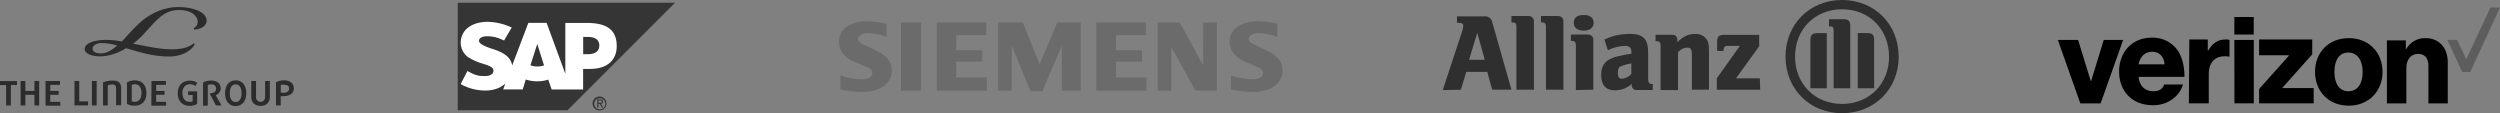
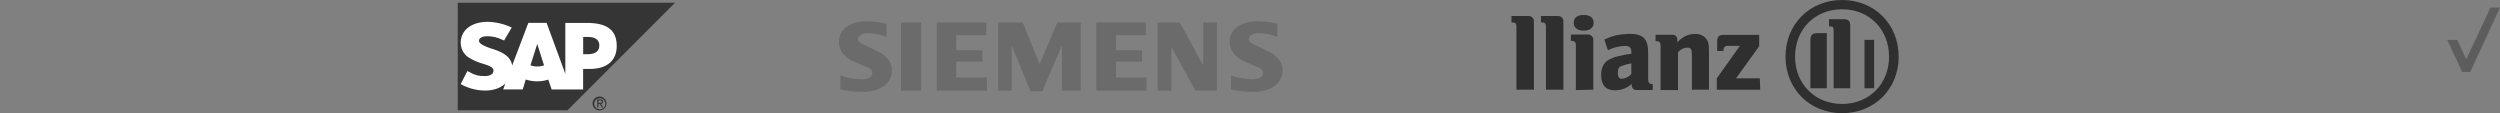
<svg xmlns="http://www.w3.org/2000/svg" id="b" viewBox="0 0 1787.36 80.92">
  <rect x="0" y="0" width="1787.36" height="80.92" fill="#808080" stroke="none" />
  <g id="c">
-     <path d="M83.84,32.54c-3.62-1.1-7.38-1.7-11.17-1.78-3.56,0-6.47,1.62-6.47,3.89s2.1,3.55,5.99,3.55,7.93-2.42,11.66-5.66m-11.66,7.77c-7.13,0-11.66-2.11-11.66-5.18,0-4.37,7.13-6.64,15.38-6.64,3.75,.09,7.48,.47,11.17,1.14,1.62-1.62,3.07-3.24,4.53-4.86,3.34-3.84,6.97-7.42,10.87-10.69,6.77-5.17,15.51-9.06,24.74-9.06,11.49,0,20.55,3.89,20.55,9.71,0,3.24-3.24,6.15-9.06,6.47l-.16-1.13c1.29-.65,2.75-1.62,2.75-4.69,0-4.05-4.69-8.26-13.11-8.26s-12.79,3.88-18.13,9.22c-2.75,2.87-5.66,6.31-8.41,9.22-2.01,2.06-4.17,3.95-6.47,5.67,9.22,1.78,18.93,4.04,27.83,4.04s13.41-2.42,15.54-4.37l.64,.8c-2.23,4.69-9.39,8.73-18.28,8.73-11.49,0-21.69-3.24-30.75-5.99-5.99,3.72-12.45,5.82-17.97,5.82m-47.58,27.53h-6.47v7.6h-3.4v-17.48h3.4v7.13h6.47v-7.13h3.4v17.48h-3.4v-7.6Zm-16.84,7.6h-3.4v-14.57H0v-2.87H12.13v2.87H7.77v14.57Zm24.8-17.48h10.32v2.75h-6.95v4.38h5.99v2.75h-5.99v5.02h7.16v2.75h-10.54v-17.64Zm54.03,17.48v-12.45c0-2.6-.96-5.51-6.15-5.34-2.33,0-4.63,.45-6.8,1.29v16.5h3.4v-14.37c.98-.4,2.02-.62,3.07-.65,2.75,0,2.87,1.47,2.87,3.08v11.77h3.56l.04,.16Zm114.11-6.64v6.64h-3.4v-16.51l.16-.15c1.7-.87,3.59-1.32,5.51-1.3,4.37,0,7.12,2.11,7.12,5.67s-2.87,5.66-7.44,5.66c-.64,.08-1.28,.08-1.92,0m0-8.09v5.51c.49,0,1.13,.16,1.78,.16,2.87,0,4.2-1.29,4.2-2.87,0-1.92-1.13-2.87-3.72-2.87-.75-.2-1.55-.14-2.27,.16m-21.07,8.91v-11.74h3.4v11.66c0,1.79,1.45,3.24,3.24,3.23,1.78,0,3.23-1.45,3.23-3.23v-11.66h3.4v11.66c0,3.72-2.76,6.15-6.64,6.15s-6.64-2.43-6.64-6.15m-52.6-2.87c0-5.34,3.07-9.07,8.62-9.07,1.76-.03,3.49,.41,5.02,1.29l.33,.16-1.19,2.41-.49-.33c-1.08-.63-2.31-.96-3.56-.96-3.4,0-5.33,2.42-5.33,6.31s1.92,6.31,5.02,6.31c.77,0,1.53-.1,2.26-.33v-4.56h-3.24v-2.62h6.47v8.91l-.16,.16c-1.63,.9-3.47,1.34-5.33,1.29-5.34,0-8.42-3.73-8.42-9.06m22.82,.15c2.26,0,4.69-.96,4.69-3.39,0-1.62-.96-3.08-3.4-3.08-.89-.01-1.77,.16-2.6,.49v14.76h-3.39v-16.51l.15-.16c1.77-.86,3.71-1.3,5.67-1.29,4.37,0,6.8,2.27,6.8,5.67-.1,2.19-1.51,4.1-3.56,4.86l4.2,7.28h-4.04l-4.53-8.61Zm11.03-.12c0-5.18,2.59-9.23,7.6-9.23s7.6,4.05,7.6,9.23-2.61,9.2-7.62,9.2-7.59-4.03-7.59-9.2m3.4,0c0,3.83,1.46,6.31,4.2,6.31s4.2-2.43,4.2-6.31-1.46-6.32-4.2-6.32-4.2,2.43-4.2,6.32m-56-8.74h10.35v2.75h-6.98v4.38h6v2.75h-6v5.02h7.09v2.75h-10.54l.08-17.64Zm-42.57,0h3.4v17.48h-3.42l.02-17.48Zm-12.45,0h3.4v14.57h6.31v2.87h-9.74l.03-17.44Zm40.94,2.75v11.82c.68,.21,1.39,.32,2.11,.33,2.87,0,4.86-2.11,4.86-6.31s-1.92-6.31-4.86-6.31c-.65,.15-1.46,.32-2.11,.48m-3.1,13.76l-.33-.16v-15.38l.33-.15c1.65-.87,3.48-1.32,5.34-1.3,5.18,0,8.26,3.56,8.26,9.07s-3.07,9.06-8.26,9.06c-1.85,.14-3.71-.25-5.34-1.13" style="fill:#2c2c2c; fill-rule:evenodd;" />
    <path d="M913.25,17v9.44c-4.15-1.7-8.58-2.64-13.06-2.78-1.88-.09-3.76,.34-5.42,1.23-1.18,.56-1.96,1.71-2.03,3.01,0,1.57,1.53,2.97,4.6,4.22l8.88,4.32c7.21,3.42,10.74,7.97,10.74,13.68,.12,4.51-2.05,8.77-5.77,11.33-3.78,2.88-8.88,4.22-15.22,4.22-2.63,.02-5.27-.11-7.89-.39-2.7-.3-5.37-.78-8-1.44v-9.95c4.79,1.73,9.82,2.67,14.91,2.78,5.35,0,8-1.54,8-4.67,0-1.56-1.1-2.81-3.3-3.79l-9.8-4.17c-3.17-1.29-5.96-3.35-8.12-6-1.75-2.38-2.67-5.27-2.62-8.23-.08-4.22,1.98-8.2,5.48-10.57,3.66-2.71,8.53-4.04,14.57-4.04,2.26,.02,4.51,.19,6.75,.49,2.54,.35,4.96,.76,7.31,1.28Zm-279.36,0v9.44c-4.13-1.69-8.52-2.63-12.97-2.78-1.88-.09-3.75,.34-5.41,1.23-1.21,.53-2.03,1.69-2.12,3.01,0,1.57,1.54,2.97,4.63,4.22l8.88,4.32c7.15,3.41,10.72,7.97,10.71,13.68,.13,4.49-2,8.75-5.68,11.33-3.81,2.82-8.88,4.22-15.24,4.22-2.64,.02-5.28-.11-7.9-.39-2.69-.3-5.36-.78-7.99-1.44v-9.95c4.77,1.72,9.79,2.66,14.86,2.78,5.33,0,8-1.54,8-4.67,0-1.56-1.08-2.81-3.27-3.79l-9.83-4.17c-3.18-1.27-5.97-3.33-8.12-6-1.78-2.39-2.7-5.3-2.64-8.27-.08-4.23,1.99-8.2,5.49-10.57,3.63-2.67,8.51-3.99,14.56-3.99,2.26,.03,4.52,.19,6.76,.49,2.51,.35,4.9,.76,7.27,1.28Zm24.65-.89v48.7h-14.42V16.11h14.42Zm47.04,48.7h-35.85V16.11h35.41v9.01h-21.49v10.8h18.64v8.14h-18.64v11.35h21.94v9.4Zm7.99,0V16.11h17.66l12.05,29.81,12.61-29.81h16.77v48.7h-13.49V32.69l-14.01,32.57h-8.39l-13.42-32.57v32.12h-9.77Zm106.11,0h-35.85V16.11h35.41v9.01h-21.36v10.8h18.64v8.14h-18.64v11.35h21.81v9.4Zm50.31,0h-15.34l-17.23-31.22v31.22h-9.76V16.11h15.86l16.71,30.69V16.11h9.76v48.7Z" style="fill:#6b6b6b; fill-rule:evenodd;" />
    <g>
      <path d="M327.27,78.85h78.44L482.62,1.96h-155.36V78.85" style="fill:#353535;" />
      <path d="M419.39,16.38h-15.21V52.77l-13.38-36.4h-13.07l-11.55,30.44c-1.21-7.63-9.12-10.31-15.51-12.29-3.95-1.33-8.48-3.29-8.21-5.43,0-1.78,2.13-3.39,6.69-3.16,3.04,.15,5.78,.41,11.25,3.02l5.47-9.27c-5.42-2.57-11.33-3.96-17.33-4.09h0c-6.69,0-12.16,2.1-15.51,5.59-2.26,2.43-3.56,5.6-3.65,8.91-.14,4.19,1.79,8.19,5.17,10.69,3.29,2.12,6.88,3.72,10.64,4.76,4.24,1.31,7.63,2.46,7.63,4.9,0,.9-.35,1.76-.98,2.4-1.21,1.09-2.73,1.5-5.17,1.55-4.24,.08-7.29-.59-12.47-3.61l-4.86,9.33c5.29,2.99,11.25,4.58,17.33,4.62h.92c5.17-.1,9.73-1.64,13.07-4.43,.31-.16,.31-.31,.6-.47l-1.52,4.09h14l2.13-7.08c2.64,.87,5.4,1.32,8.19,1.31,2.68,.02,5.35-.4,7.91-1.23l2.43,7.02h22.5v-14.68h5.17c11.87,0,18.86-6.09,18.86-16.29,.03-11.36-6.67-16.6-21.56-16.6Zm-35.29,31.16c-1.66,.01-3.31-.27-4.87-.85l4.87-15.27h0l4.86,15.35c-1.56,.53-3.21,.79-4.86,.76Zm36.18-8.8h-3.34v-12.33h3.34c4.56,0,8.21,1.49,8.21,6.11s-3.65,6.23-8.21,6.23" style="fill:#fff; fill-rule:evenodd;" />
      <path d="M424.86,73.93c.15-2.18,2.05-3.83,4.23-3.67,2.18,.15,3.83,2.05,3.67,4.23-.15,2.07-1.87,3.68-3.95,3.68-2.23-.05-4.01-1.9-3.96-4.13,0-.04,0-.07,0-.11Zm3.95,5.03c2.76-.1,4.91-2.41,4.81-5.17-.1-2.76-2.41-4.91-5.17-4.81-2.67,.1-4.8,2.28-4.82,4.96,.03,2.81,2.34,5.06,5.15,5.03h.03Zm-.92-4.61h.92l1.52,2.49h.92l-1.53-2.54c.83-.08,1.47-.75,1.53-1.58,0-1.15-.92-1.65-2.13-1.65h-2.13v5.75h.91v-2.47Zm0-.74v-1.8h1.22c.3,0,1.21,.14,1.21,.85,0,.85-.92,.93-1.52,.93h-.92" style="fill:#353535;" />
    </g>
    <g>
      <polygon points="1780.59 5.37 1763.22 42.38 1756.78 28.55 1749.7 28.55 1760.32 51.41 1766.11 51.41 1787.36 5.37 1780.59 5.37" style="fill:#5d5d5d;" />
-       <path d="M1706.56,73.94h13.84v-25.46c0-5.75,3.22-9.97,8.38-9.97,4.83,0,7.4,3.22,7.4,8.36v27.07h13.82v-29.61c0-9.99-6.11-17.07-15.81-17.07-5.69-.2-11.02,2.78-13.84,7.73h-.32v-6.12h-13.52v45.08h.04Zm-27.3-46.69c-14.5,0-24.15,10.3-24.15,24.15s9.66,24.14,24.15,24.14,24.14-10.62,24.14-24.14c-.06-13.85-9.71-24.15-24.2-24.15h.06Zm-.33,37.99c-6.44,0-9.97-5.47-9.97-13.84s3.45-13.85,9.91-13.85,10.3,5.47,10.3,13.85-3.53,13.84-10.3,13.84h.06Zm-63.74,8.62h38.95v-10.88h-22.27v-.32l21.25-23.82v-10.62h-37.99v11.27h21.25v.36l-21.25,23.78v10.3l.06-.07Zm-17.7,0h13.84V28.55h-13.89l.06,45.32Zm-32.52,0h14.17v-20.85c0-9.66,5.75-13.85,14.48-12.56h.33v-11.91c-.93-.3-1.9-.4-2.87-.32-5.47,0-9.01,2.57-12.23,7.72h-.42v-7.72h-13.19l-.33,45.71,.06-.07Zm-25.43-8.62c-6.11,0-9.97-3.87-10.62-10.3h32.85c0-9.66-2.57-17.7-8.05-22.53-4.27-3.77-9.83-5.73-15.52-5.49-13.79,0-23.18,10.32-23.18,24.15s9.01,24.15,24.14,24.15c4.95,.14,9.8-1.34,13.84-4.2,3.69-2.57,6.41-6.31,7.73-10.62h-13.52c-.96,3.22-3.53,4.83-7.73,4.83h.06Zm-.69-28.26c4.83,0,8.36,3.53,8.69,9.01h-18.68c1.29-5.22,4.17-9.01,9.99-9.01Zm-51.51,36.96h14.48l16.09-45.39h-13.84l-9.01,29.3h-.33l-9.01-29.3h-14.48l16.09,45.39Zm110.1-61.79h13.84v12.56h-13.84V12.15Z" />
    </g>
    <g>
-       <path d="M1061.51,42.75h-11.2l5.85-19.26,5.35,19.26Zm-17.05,21.38l3.81-12.73h15.02l3.56,12.73h13.75l-13.75-48.35c-.52-2.61-2.96-4.39-5.6-4.07h-19.59v4.59h1.48c2.03,0,3.05,.77,3.05,2.3-.13,1.48-.47,2.94-1.02,4.33l-13.69,41.46,12.98-.25Z" style="fill:#2f2f2f;" />
      <path d="M1096.67,64.13V15.53c.22-2.02-1.23-3.83-3.25-4.06-.19-.02-.38-.03-.57-.02h-12.25v4.58h.76c2.04,0,2.8,.76,2.8,3.05v45.04h12.52Z" style="fill:#2f2f2f;" />
      <path d="M1117.74,64.13V15.53c.22-2.02-1.23-3.83-3.25-4.06-.19-.02-.38-.03-.57-.02h-12.21v4.58h.77c2.03,0,2.79,.76,2.79,3.05v45.04h12.48Z" style="fill:#2f2f2f;" />
      <path d="M1139.38,16.3c0-3.56-2.55-5.6-7.13-5.6s-7.13,2.03-7.13,5.6,2.8,5.6,7.13,5.6,7.13-2.04,7.13-5.6m-.25,47.84V28.76c.19-2.06-1.33-3.89-3.39-4.07-.23-.02-.46-.02-.68,0h-11.96v4.58h.76c2.04,0,2.8,1.02,2.8,3.05v32.06l12.48-.25h0Z" style="fill:#2f2f2f;" />
      <path d="M1166.32,45.3v7.63c-1.69,1.91-4.04,3.11-6.58,3.38-2.04,0-3.05-1.01-3.05-4.06s.5-4.33,2.8-5.1c2.2-.88,4.49-1.5,6.83-1.85m-16.76-9.41c3.79-1.91,7.96-2.96,12.21-3.07,3.3,0,4.58,1.27,4.58,4.59v1.01c-3.17,.38-6.32,.98-9.41,1.79-1.59,.26-3.14,.76-4.58,1.48-5.1,1.78-7.65,5.85-7.65,11.71,0,7.41,3.32,11.19,9.93,11.19,2.27-.03,4.51-.46,6.62-1.27,1.95-.79,3.75-1.91,5.33-3.3v.5c-.26,1.85,1.02,3.56,2.87,3.82,.32,.05,.64,.05,.96,0h11.2v-4.28h-.49c-2.03,0-2.8-1.02-2.8-3.56v-18.83c0-9.93-3.56-13.48-13.48-13.48-3.16,.09-6.3,.42-9.41,1.01-2.88,.75-5.69,1.78-8.39,3.05l2.5,7.65Z" style="fill:#2f2f2f;" />
      <path d="M1199.68,64.13v-26.67c1.57-2.1,4.02-3.35,6.64-3.38,2.53,0,3.3,1.02,3.3,5.1v24.95h12.21v-26.67c0-6.37-.5-8.15-2.55-10.37-1.94-1.98-4.65-3-7.41-2.79-4.83,0-8.13,1.48-12.71,5.85v-1.48c.26-1.85-1.03-3.55-2.88-3.81-.31-.04-.63-.04-.94,0h-11.71v4.58h.77c2.03,0,2.8,1.02,2.8,3.05v31.89h12.46v-.25Z" style="fill:#2f2f2f;" />
      <path d="M1258.18,55.98h-17.02l16.55-22.89v-8.15h-25.71c-2.8,0-4.33,1.27-4.33,4.33v7.13h4.58v-.83c-.15-1.4,.87-2.65,2.27-2.8,.18-.02,.35-.02,.53,0h8.89l-16.52,23.22v8.15h31.04l-.28-8.15Z" style="fill:#2f2f2f;" />
-       <path d="M1322.84,63.11V18.58c0-3.57-1.27-4.85-4.83-4.85h-10.37v5.1h.5c2.3,0,2.8,.5,2.8,3.3V63.11h11.9Zm5.35,0h11.71V28.49c0-3.56-1.27-4.83-4.83-4.83h-6.88V63.11Zm-22.14,0V23.71h-6.88c-3.3,0-4.83,1.27-4.83,4.83V63.11h11.71Zm44.53-22.64c0,19.59-14.24,33.84-33.59,33.84s-33.62-14.25-33.62-33.84,14.25-33.84,33.59-33.84,33.59,14.24,33.59,33.84m6.88,0c.03-23.16-17.28-40.47-40.44-40.47s-40.45,17.31-40.45,40.47,17.29,40.45,40.45,40.45,40.47-17.29,40.47-40.45" style="fill:#2f2f2f;" />
+       <path d="M1322.84,63.11V18.58c0-3.57-1.27-4.85-4.83-4.85h-10.37v5.1h.5c2.3,0,2.8,.5,2.8,3.3V63.11h11.9Zm5.35,0h11.71V28.49h-6.88V63.11Zm-22.14,0V23.71h-6.88c-3.3,0-4.83,1.27-4.83,4.83V63.11h11.71Zm44.53-22.64c0,19.59-14.24,33.84-33.59,33.84s-33.62-14.25-33.62-33.84,14.25-33.84,33.59-33.84,33.59,14.24,33.59,33.84m6.88,0c.03-23.16-17.28-40.47-40.44-40.47s-40.45,17.31-40.45,40.47,17.29,40.45,40.45,40.45,40.47-17.29,40.47-40.45" style="fill:#2f2f2f;" />
    </g>
  </g>
</svg>